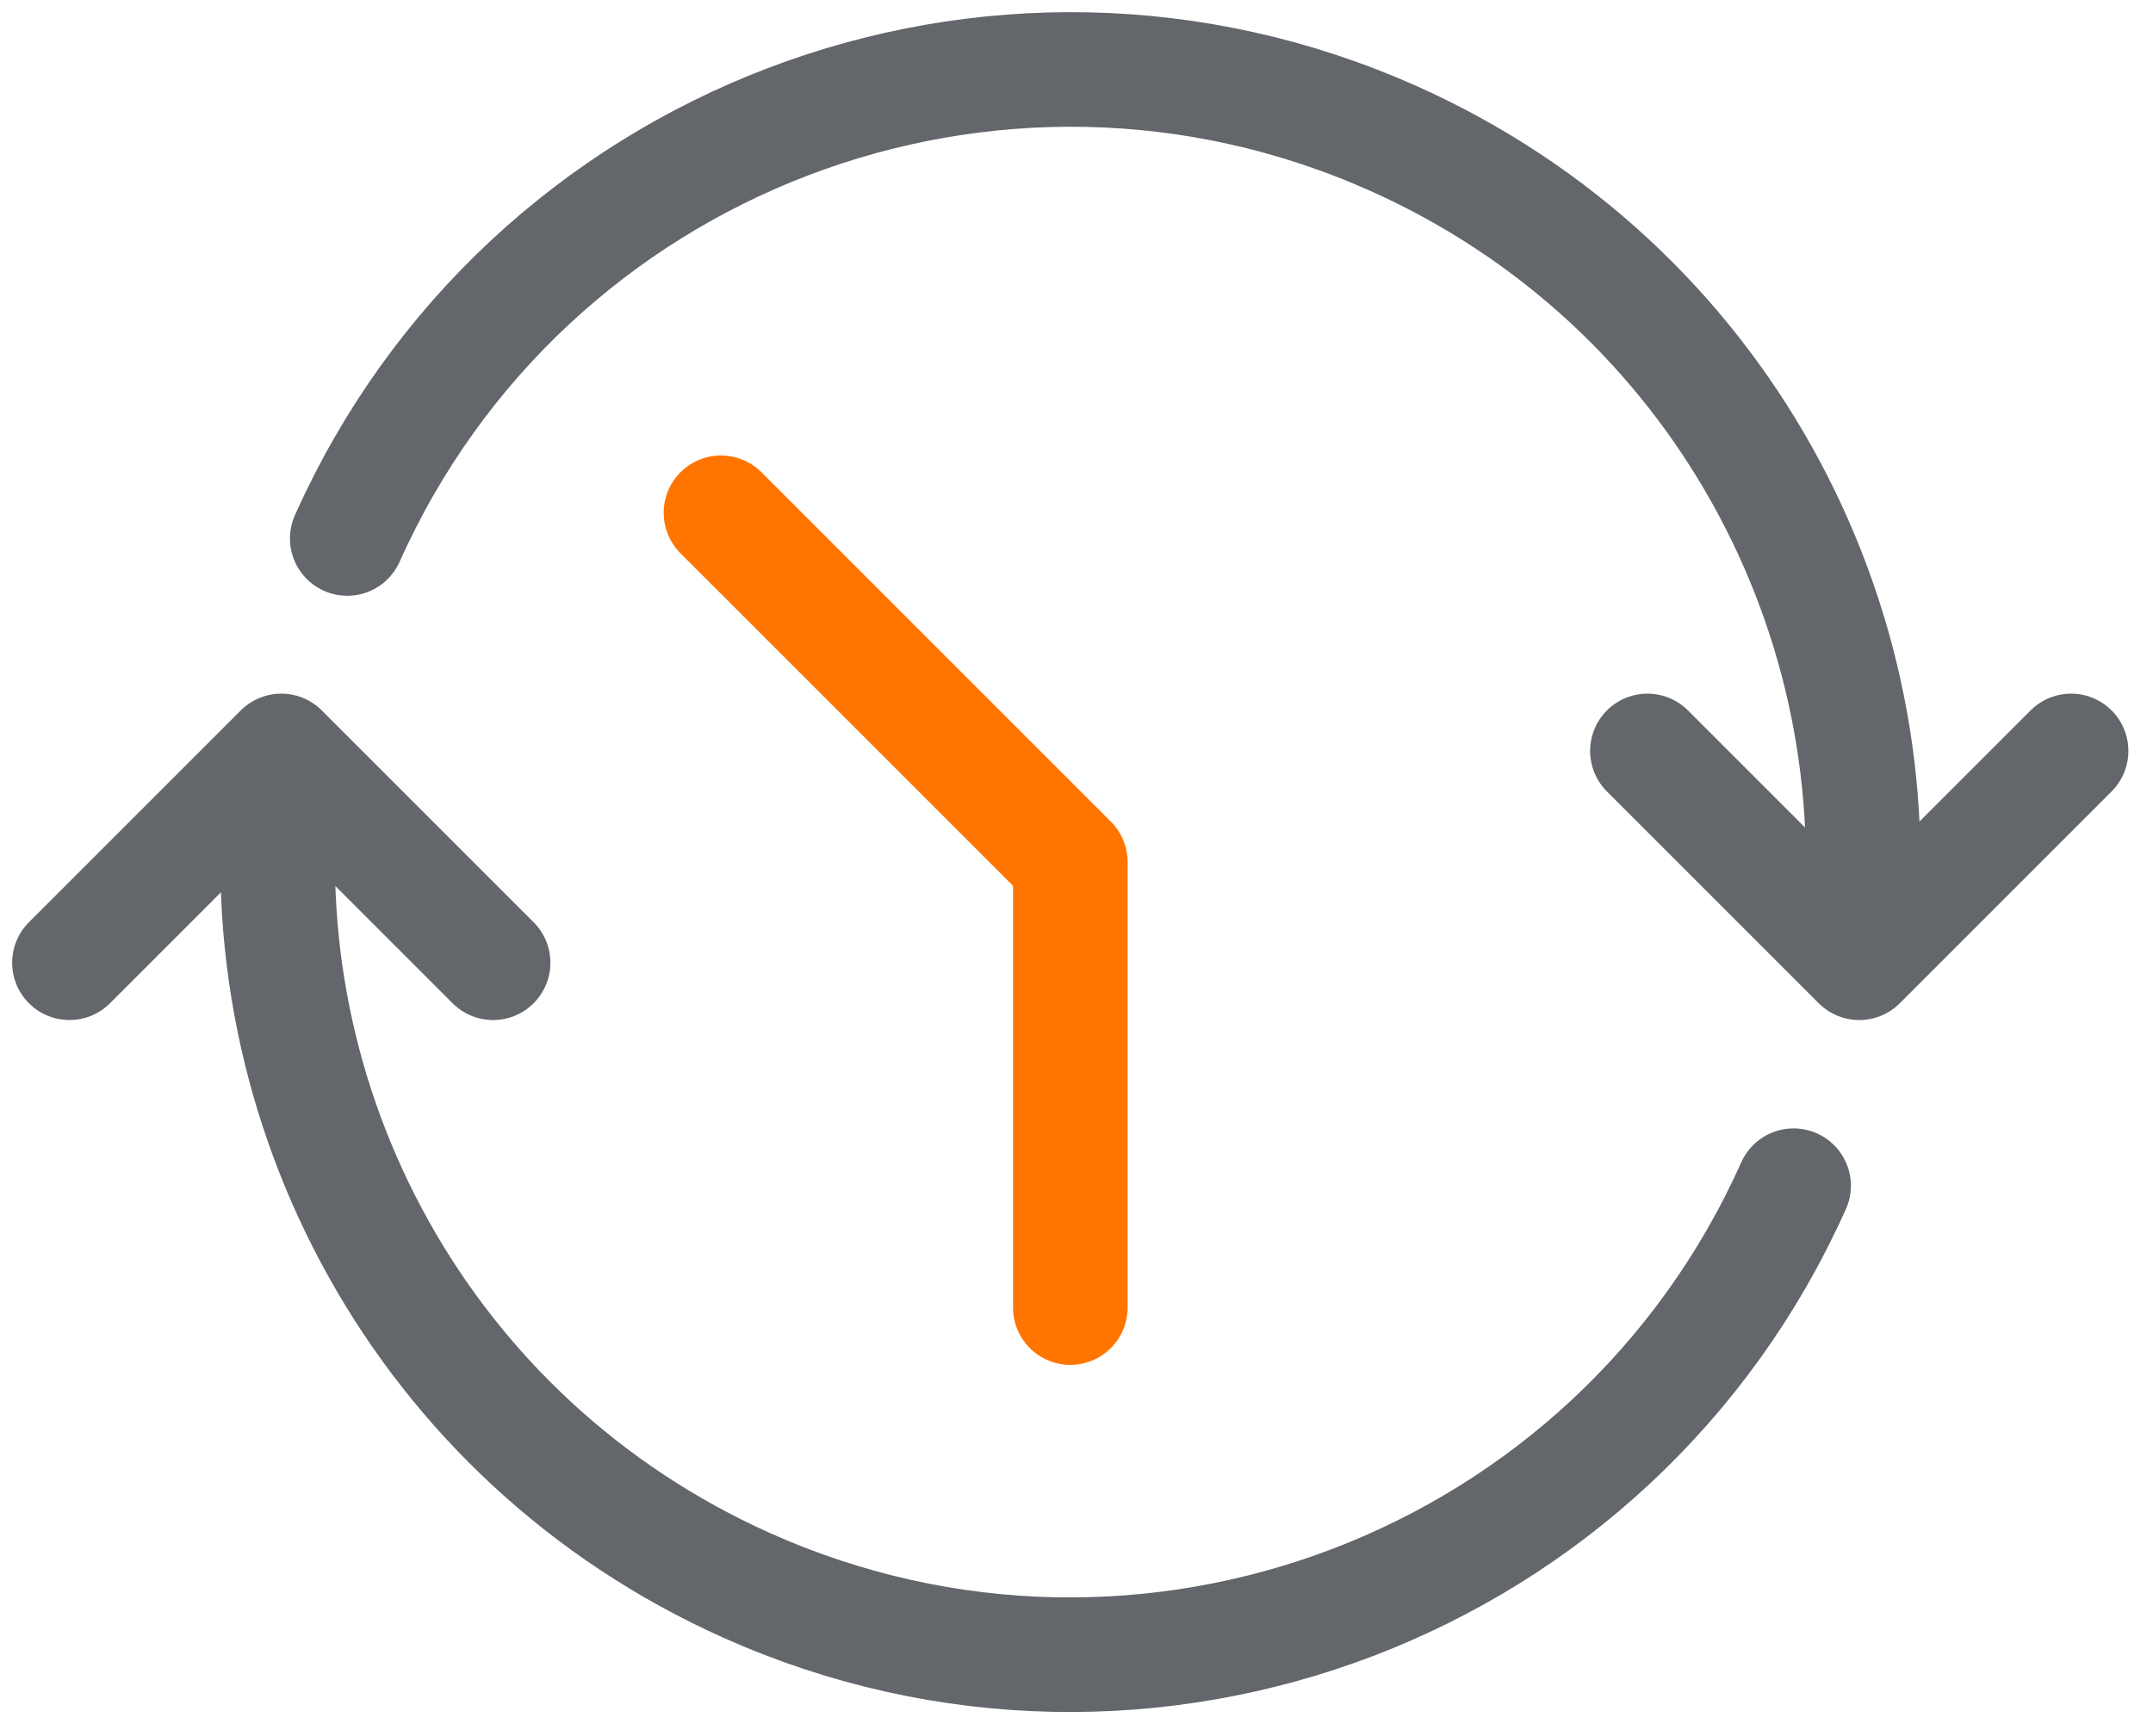
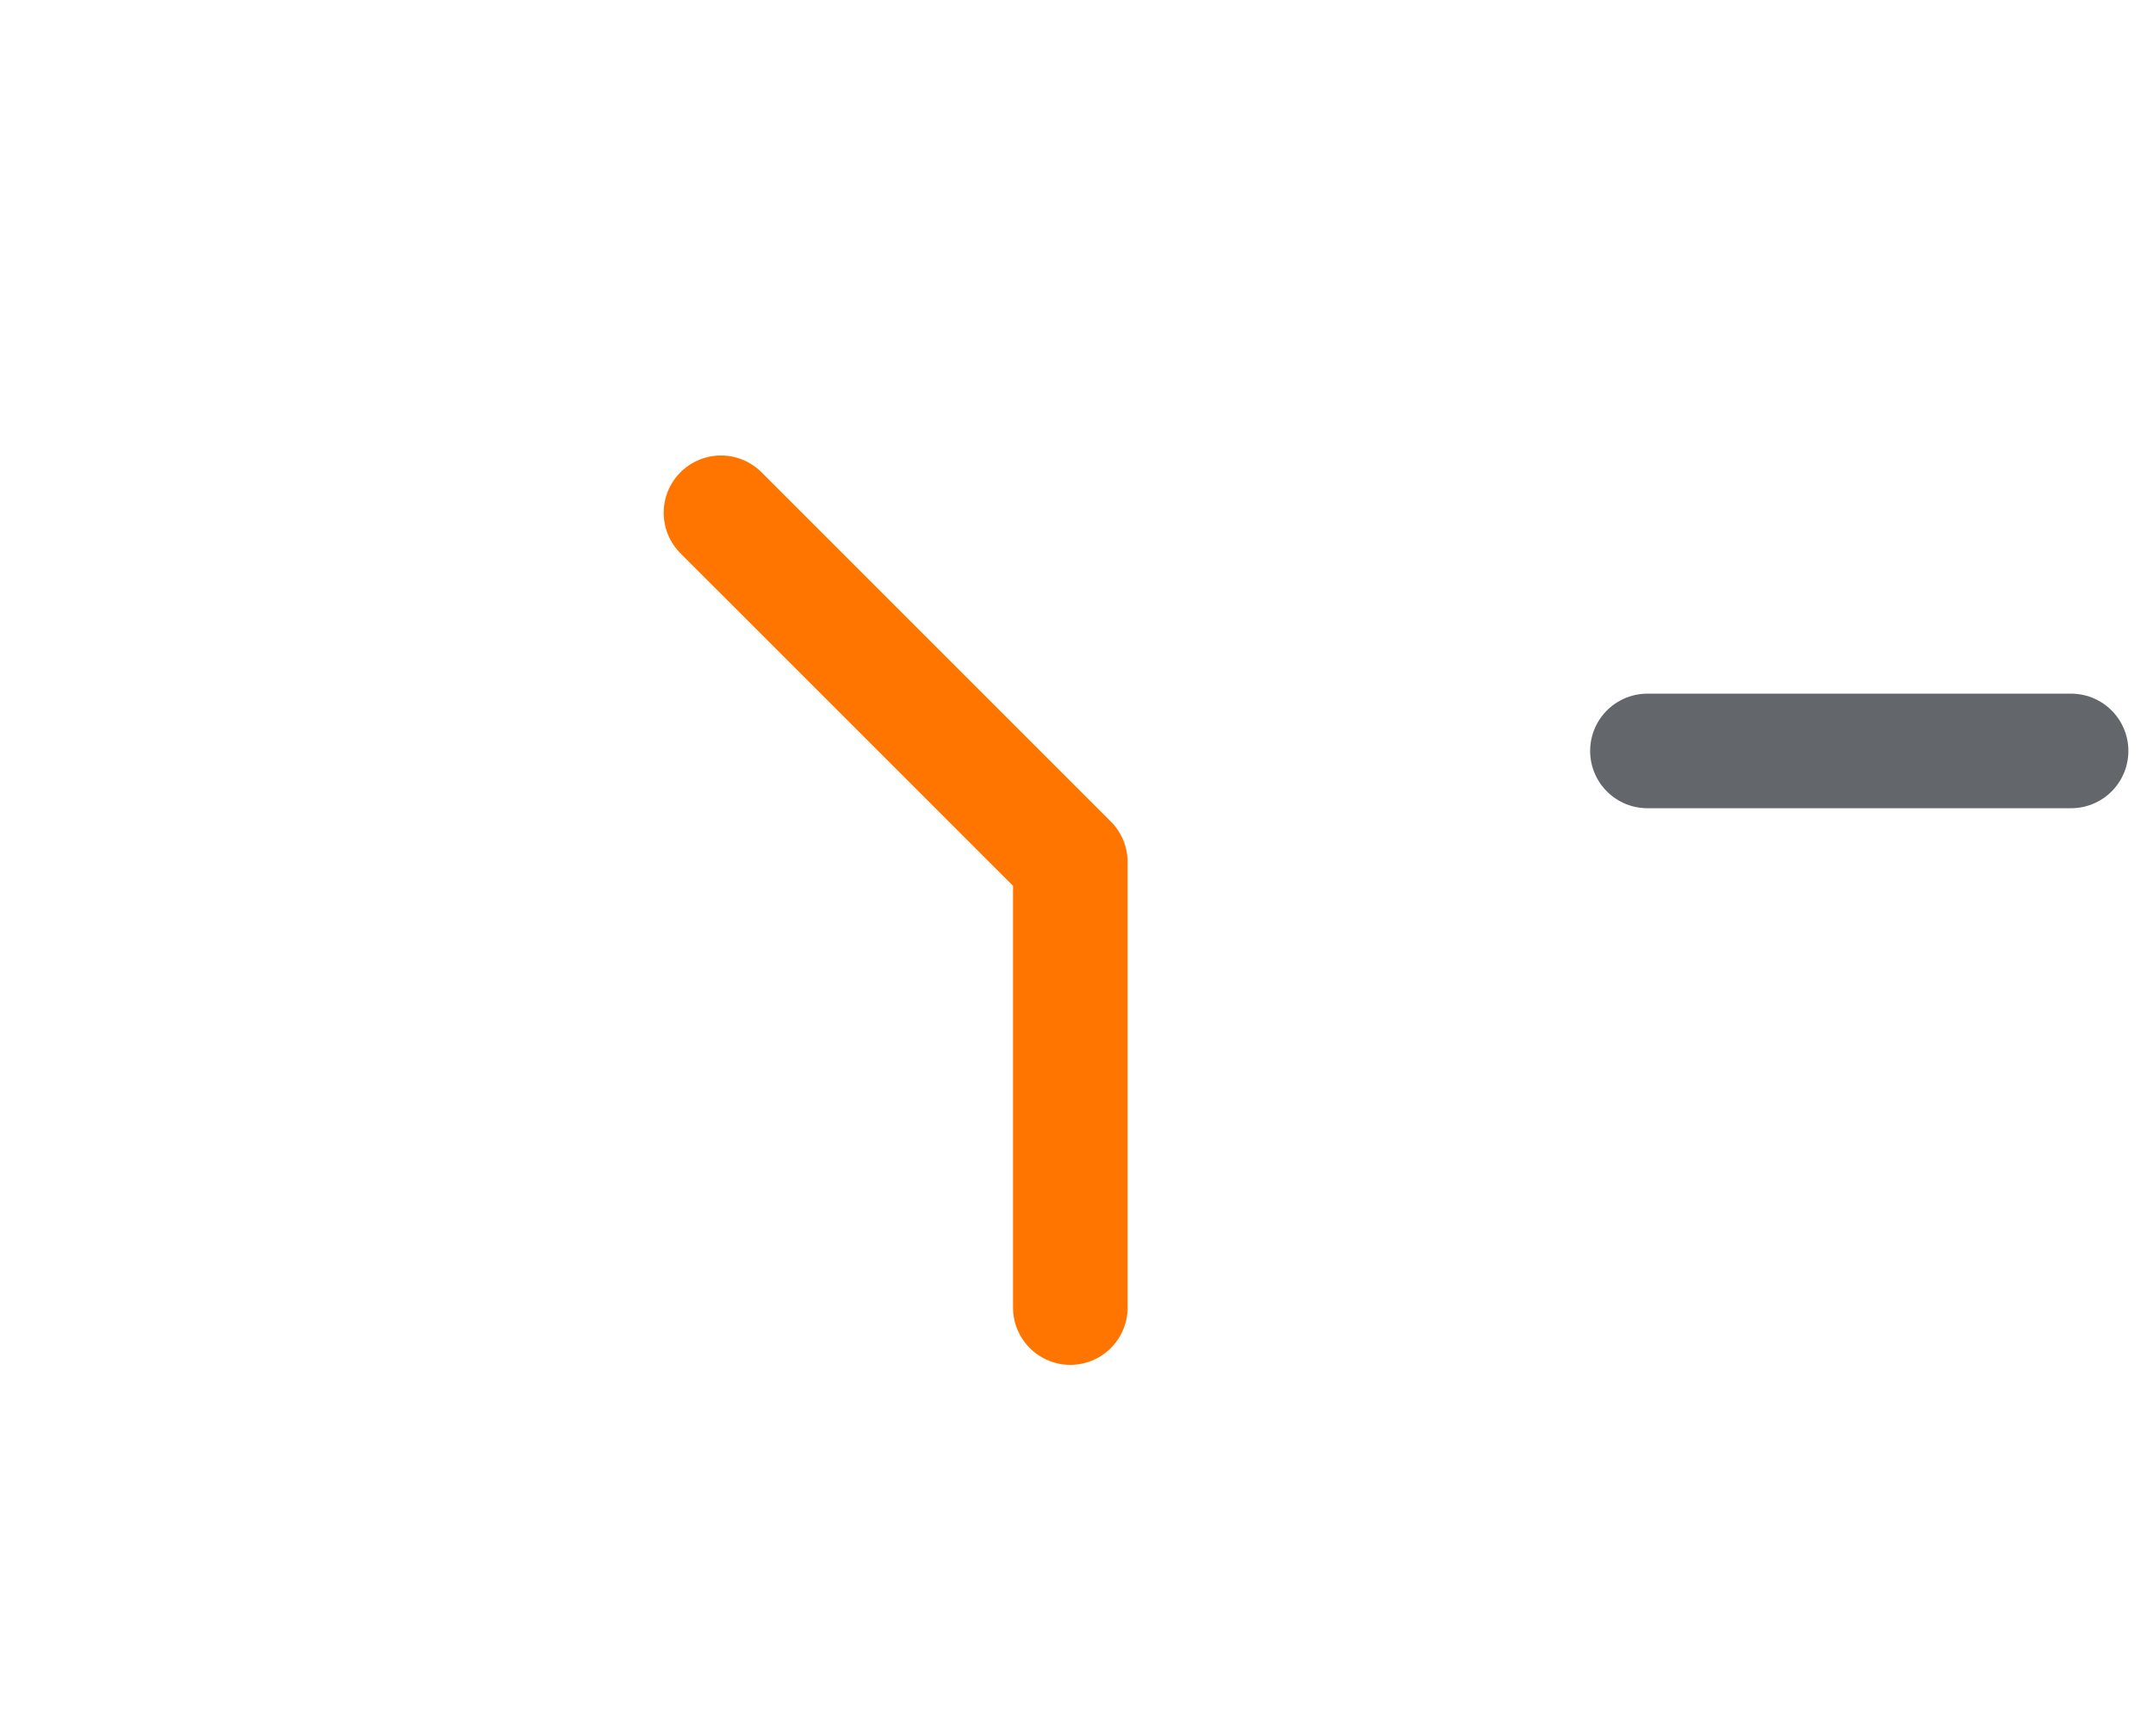
<svg xmlns="http://www.w3.org/2000/svg" width="62" height="50" viewBox="0 0 62 50" fill="none">
-   <path d="M53.5 27.478C54.63 17.838 49.48 8.178 40.15 3.998C28.65 -1.152 15.15 3.998 10 15.508" stroke="#63666A" stroke-width="3.3" stroke-linecap="round" stroke-linejoin="round" />
  <path d="M30.822 37.658V24.828L20.762 14.768" stroke="#FF7500" stroke-width="3.3" stroke-linecap="round" stroke-linejoin="round" />
-   <path d="M8.15 22.178C7.02 31.818 12.17 41.478 21.5 45.658C33 50.808 46.5 45.658 51.65 34.148" stroke="#63666A" stroke-width="3.3" stroke-linecap="round" stroke-linejoin="round" />
-   <path d="M59.641 21.627L53.541 27.727L47.441 21.627" stroke="#63666A" stroke-width="3.3" stroke-linecap="round" stroke-linejoin="round" />
-   <path d="M2 27.727L8.1 21.627L14.2 27.727" stroke="#63666A" stroke-width="3.3" stroke-linecap="round" stroke-linejoin="round" />
+   <path d="M59.641 21.627L47.441 21.627" stroke="#63666A" stroke-width="3.3" stroke-linecap="round" stroke-linejoin="round" />
</svg>